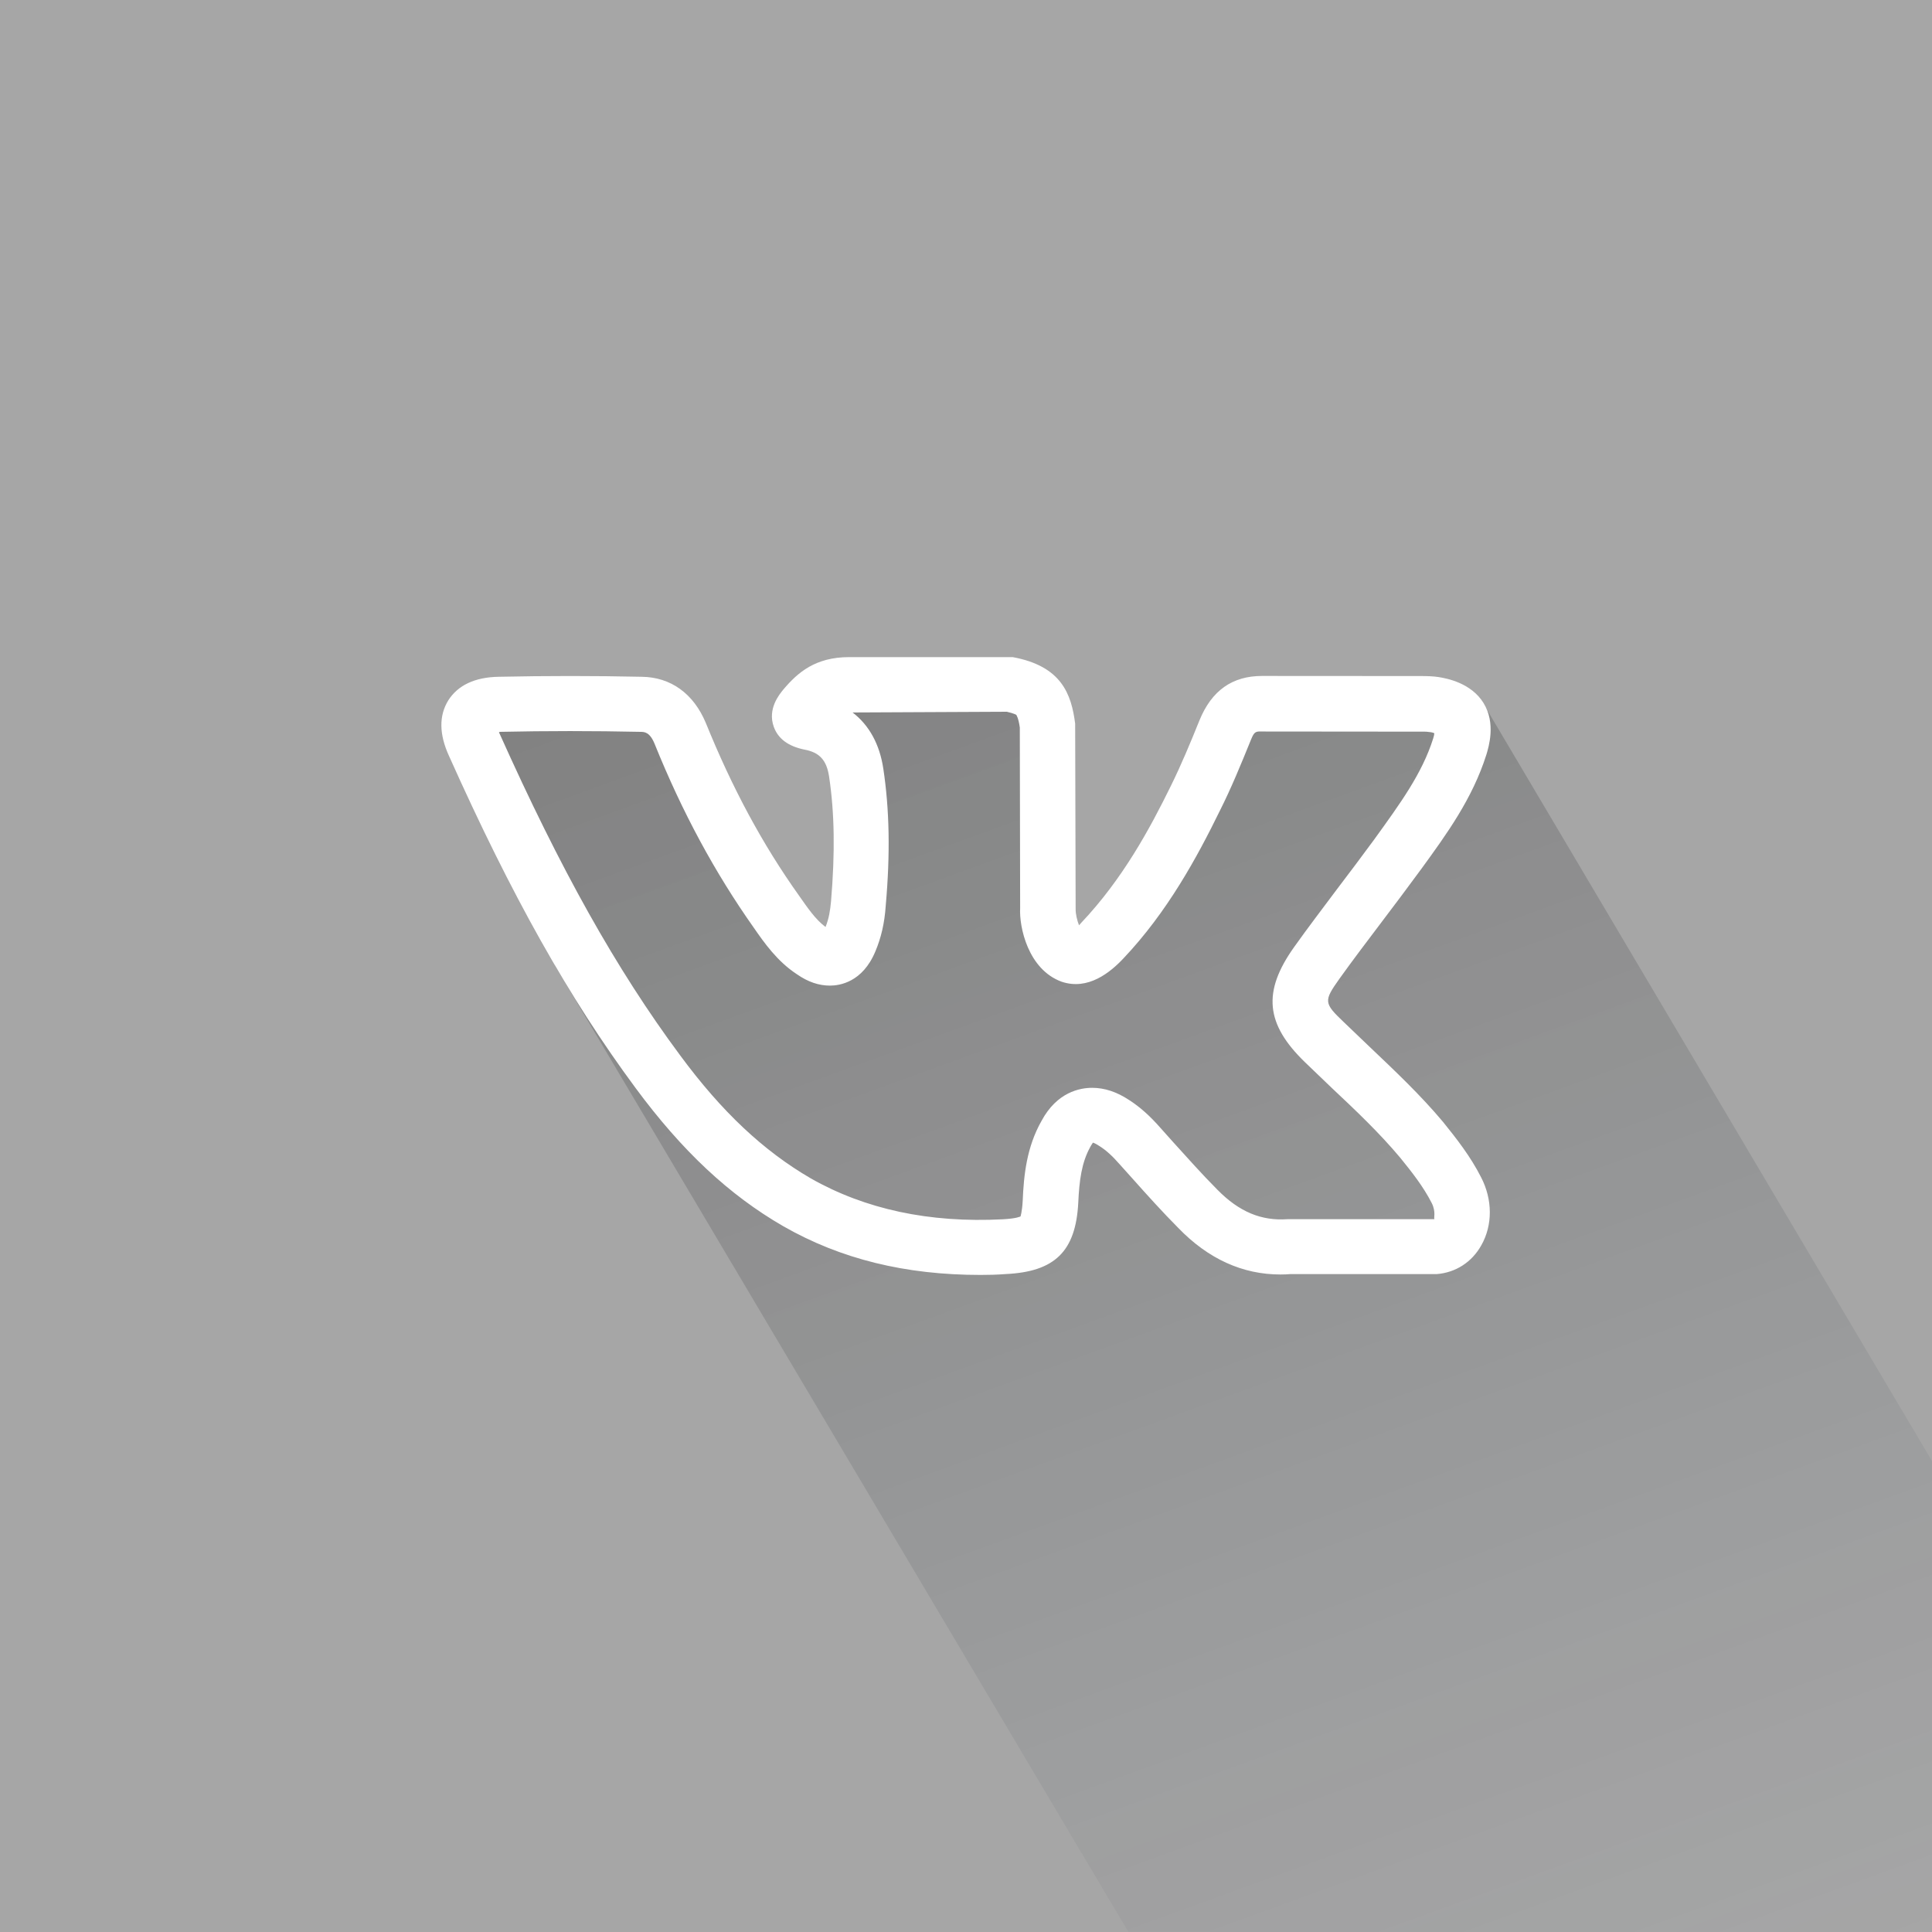
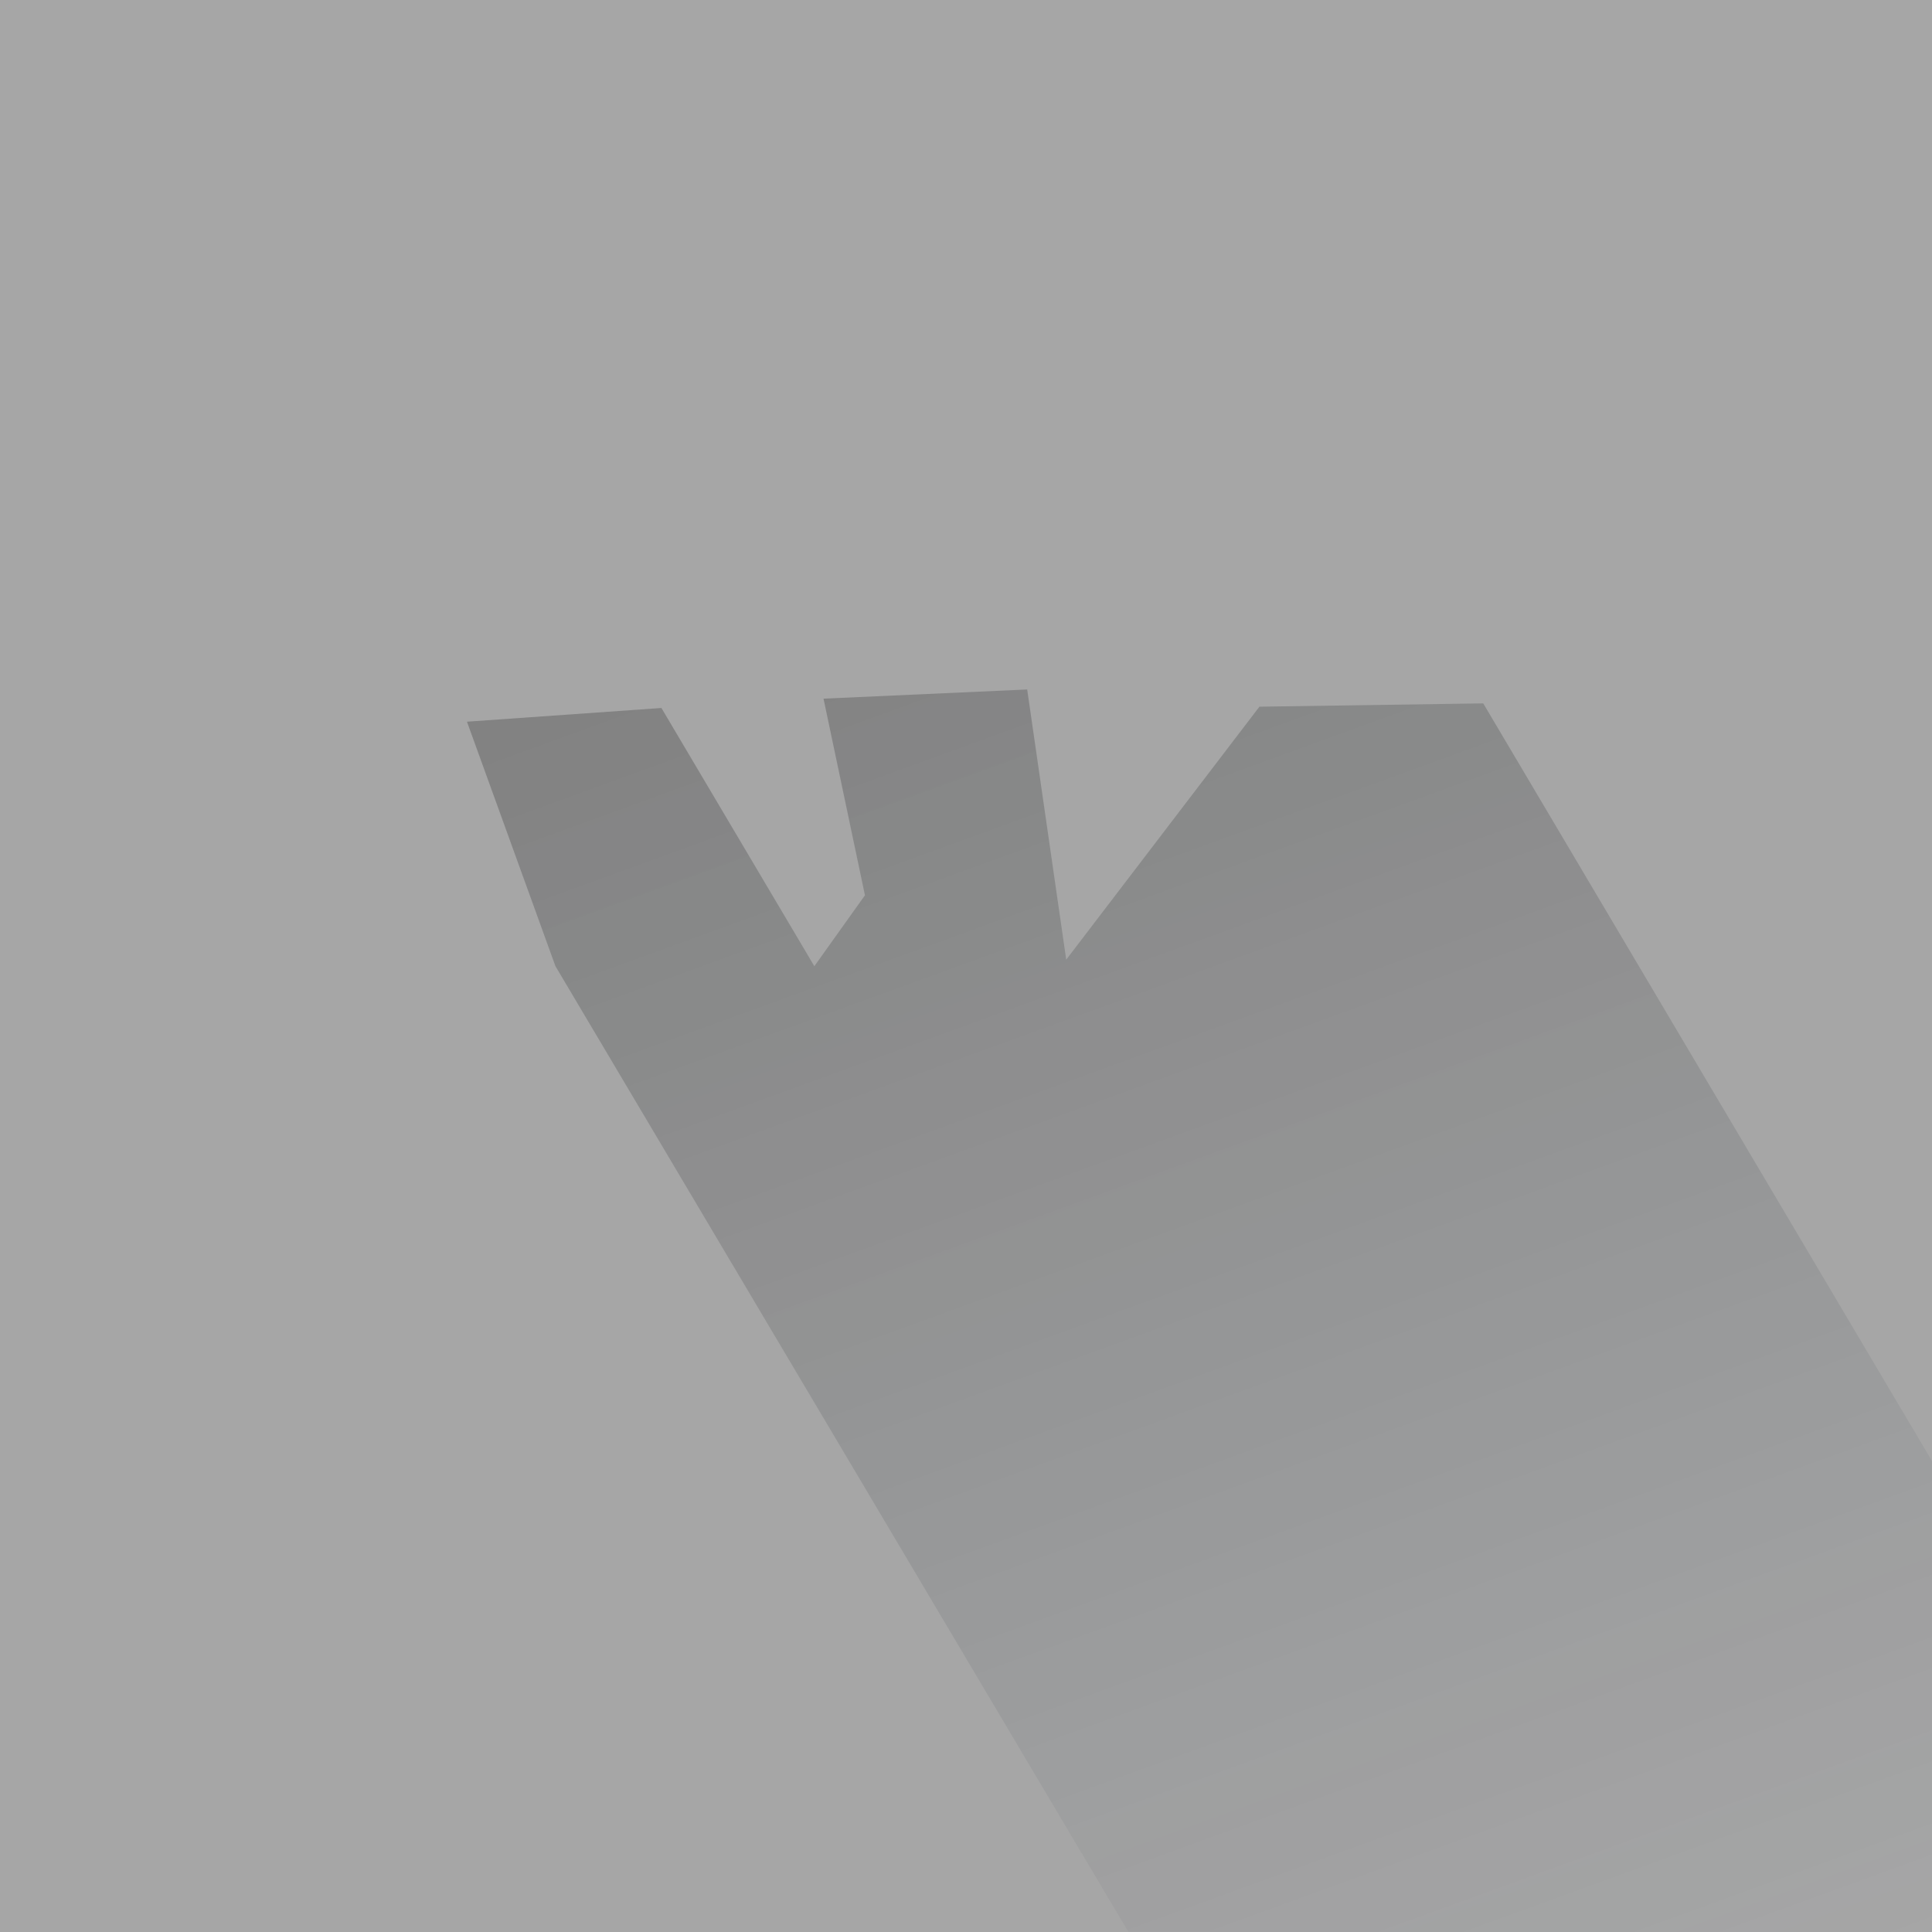
<svg xmlns="http://www.w3.org/2000/svg" xmlns:ns1="http://www.inkscape.org/namespaces/inkscape" xmlns:ns2="http://sodipodi.sourceforge.net/DTD/sodipodi-0.dtd" xmlns:xlink="http://www.w3.org/1999/xlink" width="40" height="40.004" id="svg4649" version="1.1" ns1:version="0.48.5 r10040" ns2:docname="ok40_hover.svg">
  <defs id="defs4651">
    <linearGradient gradientTransform="matrix(1,0,0,-1,1011.699,-512.801)" y2="-718.791" x2="-872.049" y1="-752.003" x1="-859.96" gradientUnits="userSpaceOnUse" id="SVGID_5_">
      <stop id="stop110" style="stop-color:#182E4A;stop-opacity:0" offset="0" />
      <stop id="stop112" style="stop-color:#101F31;stop-opacity:0.225" offset="0.225" />
      <stop id="stop114" style="stop-color:#070E16;stop-opacity:0.527" offset="0.527" />
      <stop id="stop116" style="stop-color:#020406;stop-opacity:0.795" offset="0.795" />
      <stop id="stop118" style="stop-color:#000000" offset="1" />
    </linearGradient>
    <linearGradient gradientTransform="matrix(1,0,0,-1,1011.699,-512.801)" y2="-762.966" x2="-873.732" y1="-796.144" x1="-861.657" gradientUnits="userSpaceOnUse" id="SVGID_6_">
      <stop id="stop133" style="stop-color:#182E4A;stop-opacity:0" offset="0" />
      <stop id="stop135" style="stop-color:#101F31;stop-opacity:0.225" offset="0.225" />
      <stop id="stop137" style="stop-color:#070E16;stop-opacity:0.527" offset="0.527" />
      <stop id="stop139" style="stop-color:#020406;stop-opacity:0.795" offset="0.795" />
      <stop id="stop141" style="stop-color:#000000" offset="1" />
    </linearGradient>
    <linearGradient ns1:collect="always" xlink:href="#SVGID_6_" id="linearGradient4907" gradientUnits="userSpaceOnUse" gradientTransform="matrix(1,0,0,-1,1011.699,-512.801)" x1="-861.657" y1="-796.144" x2="-873.732" y2="-762.966" />
    <linearGradient ns1:collect="always" xlink:href="#SVGID_14_" id="linearGradient3681" gradientUnits="userSpaceOnUse" gradientTransform="matrix(1,0,0,-1,1011.699,-512.801)" x1="-920.568" y1="-796.14" x2="-932.644" y2="-762.962" />
    <linearGradient gradientTransform="matrix(1,0,0,-1,1011.699,-512.801)" y2="-762.962" x2="-932.644" y1="-796.14" x1="-920.568" gradientUnits="userSpaceOnUse" id="SVGID_14_">
      <stop id="stop333" style="stop-color:#182E4A;stop-opacity:0" offset="0" />
      <stop id="stop335" style="stop-color:#101F31;stop-opacity:0.225" offset="0.225" />
      <stop id="stop337" style="stop-color:#070E16;stop-opacity:0.527" offset="0.527" />
      <stop id="stop339" style="stop-color:#020406;stop-opacity:0.795" offset="0.795" />
      <stop id="stop341" style="stop-color:#000000" offset="1" />
    </linearGradient>
    <linearGradient gradientTransform="matrix(1,0,0,-1,1011.699,-512.801)" y2="-807.166" x2="-871.541" y1="-839.045" x1="-859.938" gradientUnits="userSpaceOnUse" id="SVGID_3_">
      <stop id="stop64" style="stop-color:#182E4A;stop-opacity:0" offset="0" />
      <stop id="stop66" style="stop-color:#101F31;stop-opacity:0.225" offset="0.225" />
      <stop id="stop68" style="stop-color:#070E16;stop-opacity:0.527" offset="0.527" />
      <stop id="stop70" style="stop-color:#020406;stop-opacity:0.795" offset="0.795" />
      <stop id="stop72" style="stop-color:#000000" offset="1" />
    </linearGradient>
  </defs>
  <ns2:namedview id="base" pagecolor="#ffffff" bordercolor="#666666" borderopacity="1.0" ns1:pageopacity="0.0" ns1:pageshadow="2" ns1:zoom="1" ns1:cx="-307.94366" ns1:cy="-14.998992" ns1:document-units="px" ns1:current-layer="layer1" showgrid="false" ns1:window-width="1920" ns1:window-height="1018" ns1:window-x="-8" ns1:window-y="-8" ns1:window-maximized="1" fit-margin-top="0" fit-margin-left="0" fit-margin-right="0" fit-margin-bottom="0" />
  <g ns1:label="Layer 1" ns1:groupmode="layer" id="layer1" transform="translate(-296,-534.36)">
    <g transform="translate(176.437,250.96)" id="g57">
      <rect style="fill:#a6a6a6" id="rect59" height="40.004" width="40" y="283.4" x="119.563" />
      <g id="g61">
        <linearGradient gradientTransform="matrix(1,0,0,-1,1011.699,-512.801)" y2="-807.166" x2="-871.541" y1="-839.045" x1="-859.938" gradientUnits="userSpaceOnUse" id="linearGradient5015">
          <stop id="stop5017" style="stop-color:#182E4A;stop-opacity:0" offset="0" />
          <stop id="stop5019" style="stop-color:#101F31;stop-opacity:0.225" offset="0.225" />
          <stop id="stop5021" style="stop-color:#070E16;stop-opacity:0.527" offset="0.527" />
          <stop id="stop5023" style="stop-color:#020406;stop-opacity:0.795" offset="0.795" />
          <stop id="stop5025" style="stop-color:#000000" offset="1" />
        </linearGradient>
        <polygon style="opacity:0.22;fill:url(#SVGID_3_)" id="polygon74" points="145.638,298.031 150.272,297.963 159.563,313.65 159.563,323.404 142.924,323.397 131.063,303.404 129.231,298.342 133.257,298.058 136.423,303.404 137.471,301.936 136.613,297.865 140.83,297.675 141.638,303.269 " enable-background="new    " />
        <g id="g76">
-           <path style="fill:#ffffff" ns1:connector-curvature="0" id="path78" d="m 139.863,309.796 c -1.556,0 -2.894,-0.328 -4.084,-1.009 -1.125,-0.649 -2.098,-1.563 -3.057,-2.861 -1.376,-1.859 -2.567,-3.979 -3.862,-6.873 -0.207,-0.45 -0.211,-0.838 -0.015,-1.154 0.198,-0.31 0.547,-0.479 1.044,-0.487 0.984,-0.021 1.975,-0.021 2.957,0 0.604,0.006 1.078,0.348 1.332,0.96 0.543,1.339 1.169,2.507 1.93,3.574 0.168,0.239 0.337,0.491 0.547,0.646 0.071,-0.178 0.096,-0.341 0.114,-0.535 0.084,-1.006 0.073,-1.825 -0.041,-2.581 -0.051,-0.337 -0.197,-0.498 -0.508,-0.556 -0.334,-0.068 -0.547,-0.223 -0.637,-0.473 -0.132,-0.371 0.111,-0.665 0.204,-0.778 0.297,-0.35 0.661,-0.664 1.357,-0.664 h 3.385 c 1.016,0.186 1.216,0.771 1.294,1.377 l 0.01,3.839 c -0.002,0.099 0.03,0.236 0.07,0.336 0.021,-0.023 0.036,-0.038 0.052,-0.058 0.849,-0.899 1.41,-1.932 1.851,-2.831 0.216,-0.439 0.405,-0.893 0.589,-1.35 0.255,-0.628 0.688,-0.923 1.297,-0.923 l 3.279,0.002 c 0.123,0 0.256,0.002 0.377,0.021 0.168,0.027 0.671,0.119 0.93,0.537 0.259,0.418 0.107,0.908 0.059,1.069 -0.289,0.913 -0.824,1.646 -1.339,2.355 -0.307,0.417 -0.571,0.771 -0.836,1.119 -0.293,0.388 -0.588,0.775 -0.868,1.167 -0.328,0.462 -0.325,0.501 0.093,0.899 l 0.534,0.511 c 0.515,0.49 1.05,0.993 1.521,1.556 0.279,0.347 0.565,0.709 0.786,1.145 0.238,0.46 0.24,0.987 0.006,1.403 -0.198,0.356 -0.537,0.57 -0.928,0.6 h -3.036 c -0.034,0.004 -0.118,0.008 -0.197,0.008 -0.783,0 -1.496,-0.322 -2.117,-0.966 -0.324,-0.326 -0.638,-0.674 -0.949,-1.023 l -0.263,-0.293 c -0.154,-0.176 -0.285,-0.294 -0.417,-0.376 -0.075,-0.05 -0.121,-0.07 -0.141,-0.072 0.009,0.004 -0.021,0.031 -0.05,0.089 -0.18,0.325 -0.228,0.694 -0.249,1.161 -0.054,1.004 -0.488,1.423 -1.501,1.471 -0.182,0.014 -0.352,0.018 -0.523,0.018 z m -9.971,-11.233 c 0.004,0.007 0.006,0.015 0.012,0.021 1.263,2.816 2.414,4.878 3.74,6.665 0.863,1.17 1.724,1.977 2.705,2.548 1.125,0.639 2.453,0.926 3.978,0.847 0.287,-0.016 0.357,-0.056 0.367,-0.06 -10e-4,0 -10e-4,0 -10e-4,0 -0.004,0 0.03,-0.073 0.044,-0.322 0.022,-0.537 0.083,-1.114 0.389,-1.654 0.32,-0.598 0.795,-0.686 1.05,-0.686 0.254,0 0.509,0.084 0.763,0.252 0.217,0.139 0.429,0.325 0.649,0.577 l 0.261,0.292 c 0.302,0.332 0.599,0.668 0.914,0.984 0.457,0.467 0.919,0.653 1.455,0.615 h 3.045 c -0.023,-0.017 0.036,-0.148 -0.057,-0.333 -0.174,-0.343 -0.42,-0.653 -0.655,-0.942 -0.424,-0.506 -0.908,-0.967 -1.424,-1.451 l -0.547,-0.525 c -0.818,-0.792 -0.88,-1.46 -0.225,-2.381 0.287,-0.404 0.59,-0.8 0.888,-1.199 0.263,-0.346 0.522,-0.69 0.775,-1.035 0.532,-0.738 0.986,-1.355 1.217,-2.085 0.015,-0.045 0.022,-0.081 0.024,-0.11 -0.024,-0.012 -0.064,-0.023 -0.111,-0.026 -0.061,-0.01 -0.125,-0.007 -0.189,-0.007 l -3.264,-0.003 c -0.132,-0.004 -0.163,0 -0.23,0.165 -0.215,0.53 -0.41,1.005 -0.643,1.469 -0.478,0.977 -1.091,2.104 -1.999,3.063 -0.271,0.289 -0.733,0.669 -1.281,0.483 -0.694,-0.253 -0.88,-1.134 -0.858,-1.524 l -0.007,-3.739 c -0.028,-0.197 -0.066,-0.249 -0.073,-0.262 0,0 -0.038,-0.027 -0.195,-0.064 l -3.194,0.015 c 0.344,0.264 0.56,0.659 0.636,1.163 0.127,0.844 0.146,1.752 0.05,2.838 -0.024,0.36 -0.096,0.666 -0.215,0.947 -0.267,0.642 -0.746,0.707 -0.94,0.707 -0.227,0 -0.453,-0.074 -0.685,-0.236 -0.405,-0.265 -0.676,-0.651 -0.894,-0.966 -0.804,-1.139 -1.478,-2.384 -2.05,-3.801 -0.101,-0.249 -0.213,-0.25 -0.292,-0.251 -0.976,-0.021 -1.946,-0.021 -2.916,0 -0.007,0.011 -0.013,0.011 -0.017,0.011 z" />
-         </g>
+           </g>
      </g>
    </g>
  </g>
</svg>